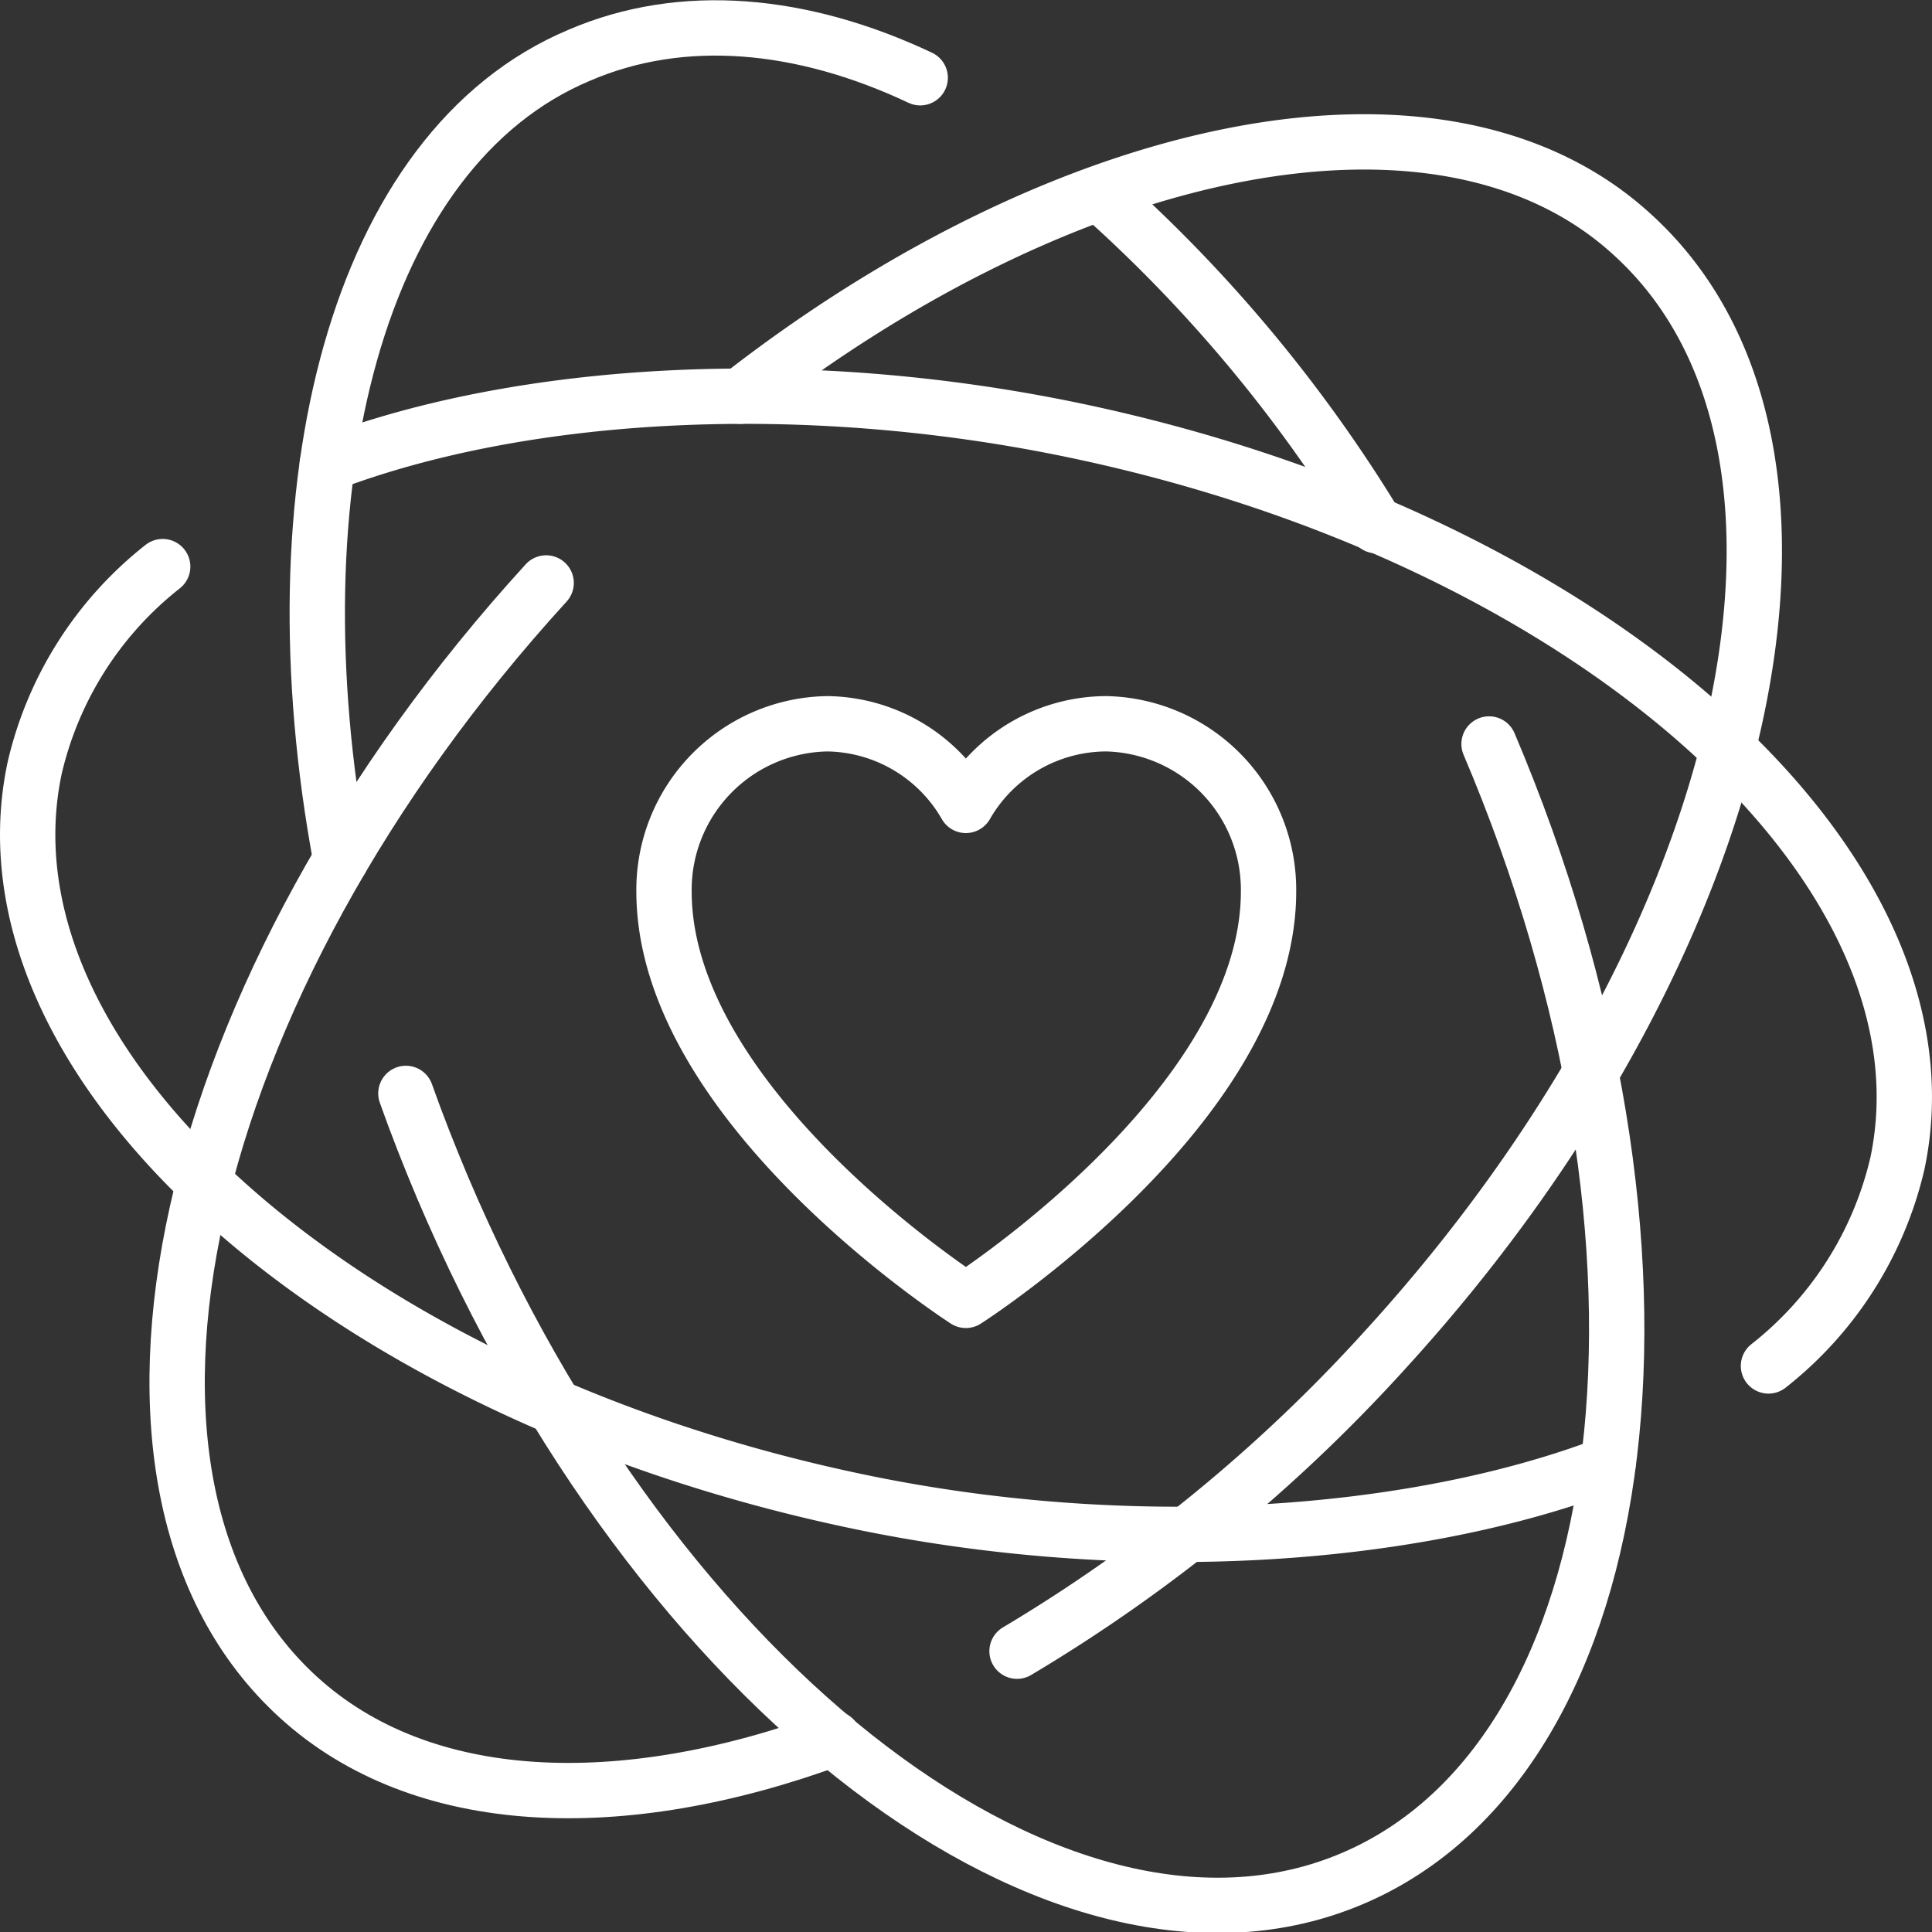
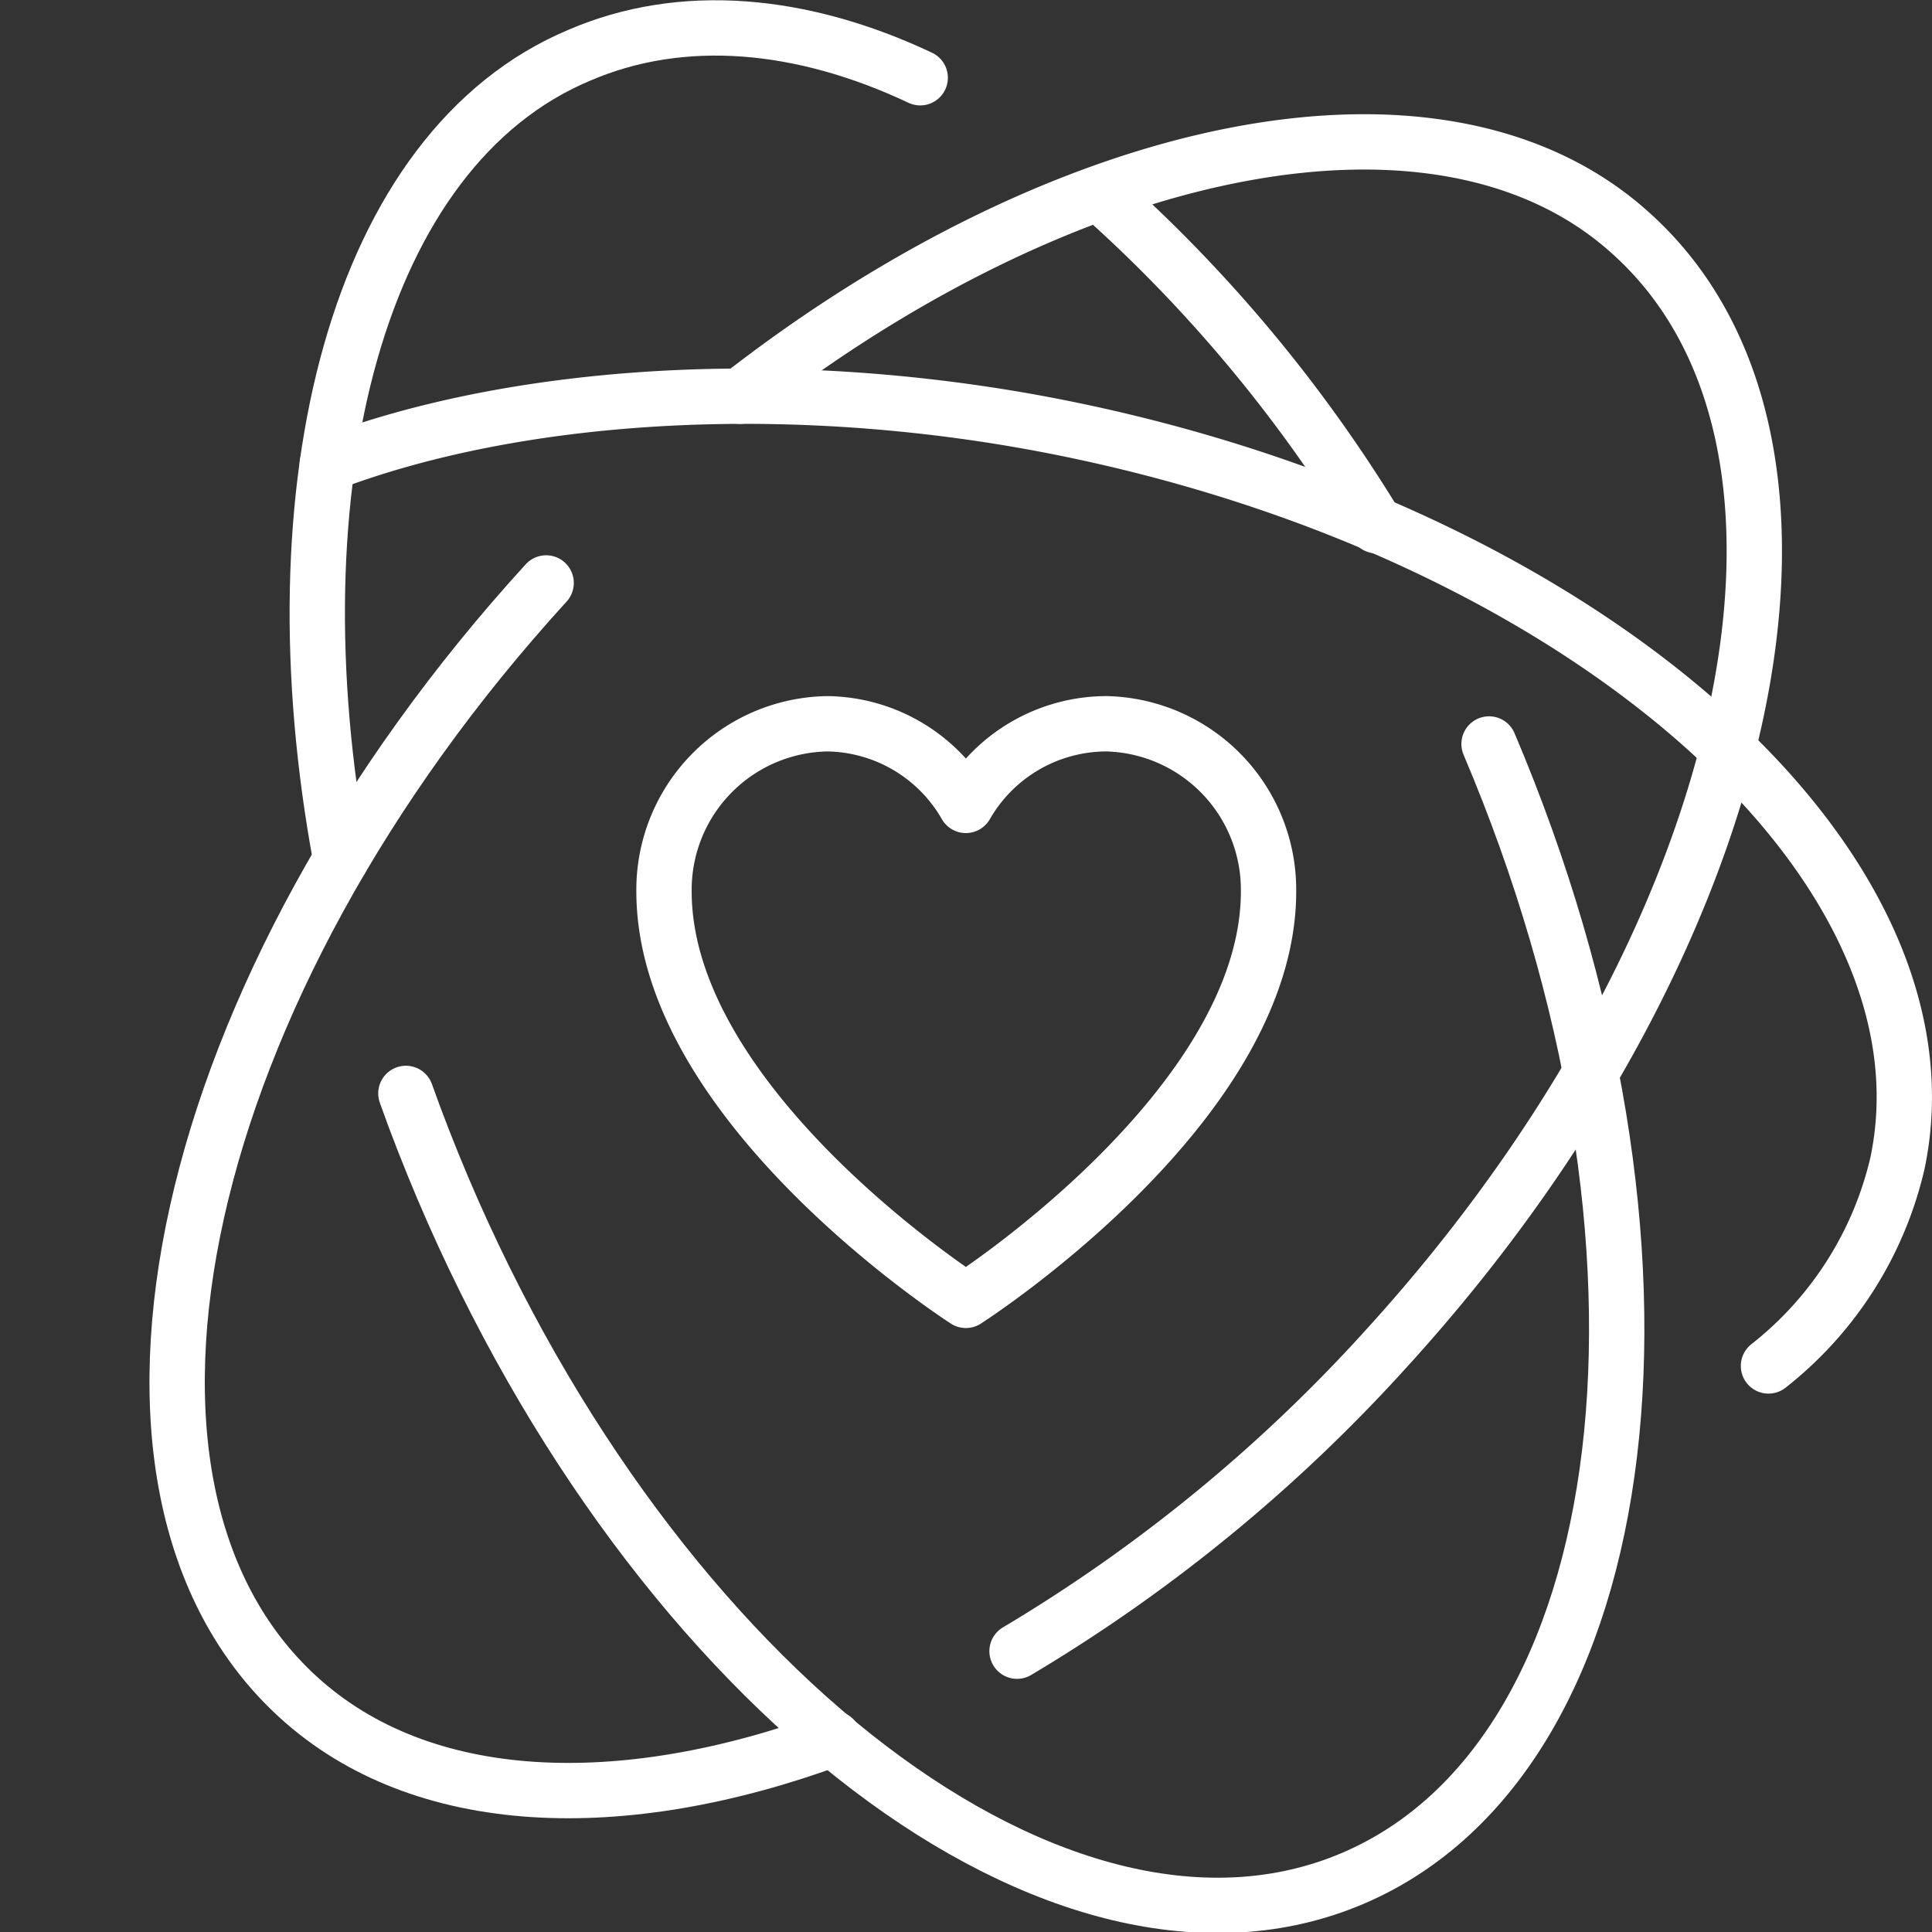
<svg xmlns="http://www.w3.org/2000/svg" viewBox="0 0 69.83 69.83">
  <rect x="0" y="0" width="69.83" height="69.83" fill="#333333" stroke="none" />
  <defs>
    <style>.cls-1{fill:none;stroke:#fff;stroke-linecap:round;stroke-linejoin:round;stroke-width:2px;}</style>
  </defs>
  <title>digits-ic4</title>
  <g id="Слой_2" data-name="Слой 2">
    <g id="Режим_изоляции" data-name="Режим изоляции">
      <g id="core_values" data-name="core values">
        <path class="cls-1" d="M53.82,26.89c7.73,18.2,5.52,36.54-4.92,41S23.73,61.13,16,42.93c-.48-1.14-.93-2.28-1.33-3.41" />
        <path class="cls-1" d="M39.75,7a52.65,52.65,0,0,1,10,12" />
        <path class="cls-1" d="M12.32,31.07C9.81,17.58,12.89,5.38,20.93,2,24.66.39,29,.8,33.26,2.81" />
        <path class="cls-1" d="M19.74,21.07C6.41,35.67,2.4,53.7,10.78,61.34c4.47,4.08,11.69,4.32,19.35,1.5" />
        <path class="cls-1" d="M36.76,59.68A58,58,0,0,0,50.09,48.76C63.41,34.16,67.42,16.13,59,8.48,52.16,2.2,38.6,5.08,26.75,14.32" />
        <path class="cls-1" d="M63.92,49.37a13.07,13.07,0,0,0,4.66-7.32C70.83,31.38,57.6,19.53,39,15.59c-10-2.12-20.16-1.49-27.17,1.18" />
-         <path class="cls-1" d="M5.88,20.48a13,13,0,0,0-4.63,7.29C-1,38.45,12.23,50.29,30.82,54.23c10,2.13,20.3,1.36,27.3-1.31" />
        <path class="cls-1" d="M34.91,29.11a5.86,5.86,0,0,0-5-2.95A6,6,0,0,0,24,32.22C24,40,34.91,47,34.91,47S45.85,40,45.85,32.22A6,6,0,0,0,40,26.16,5.87,5.87,0,0,0,34.91,29.11Z" />
      </g>
    </g>
  </g>
</svg>